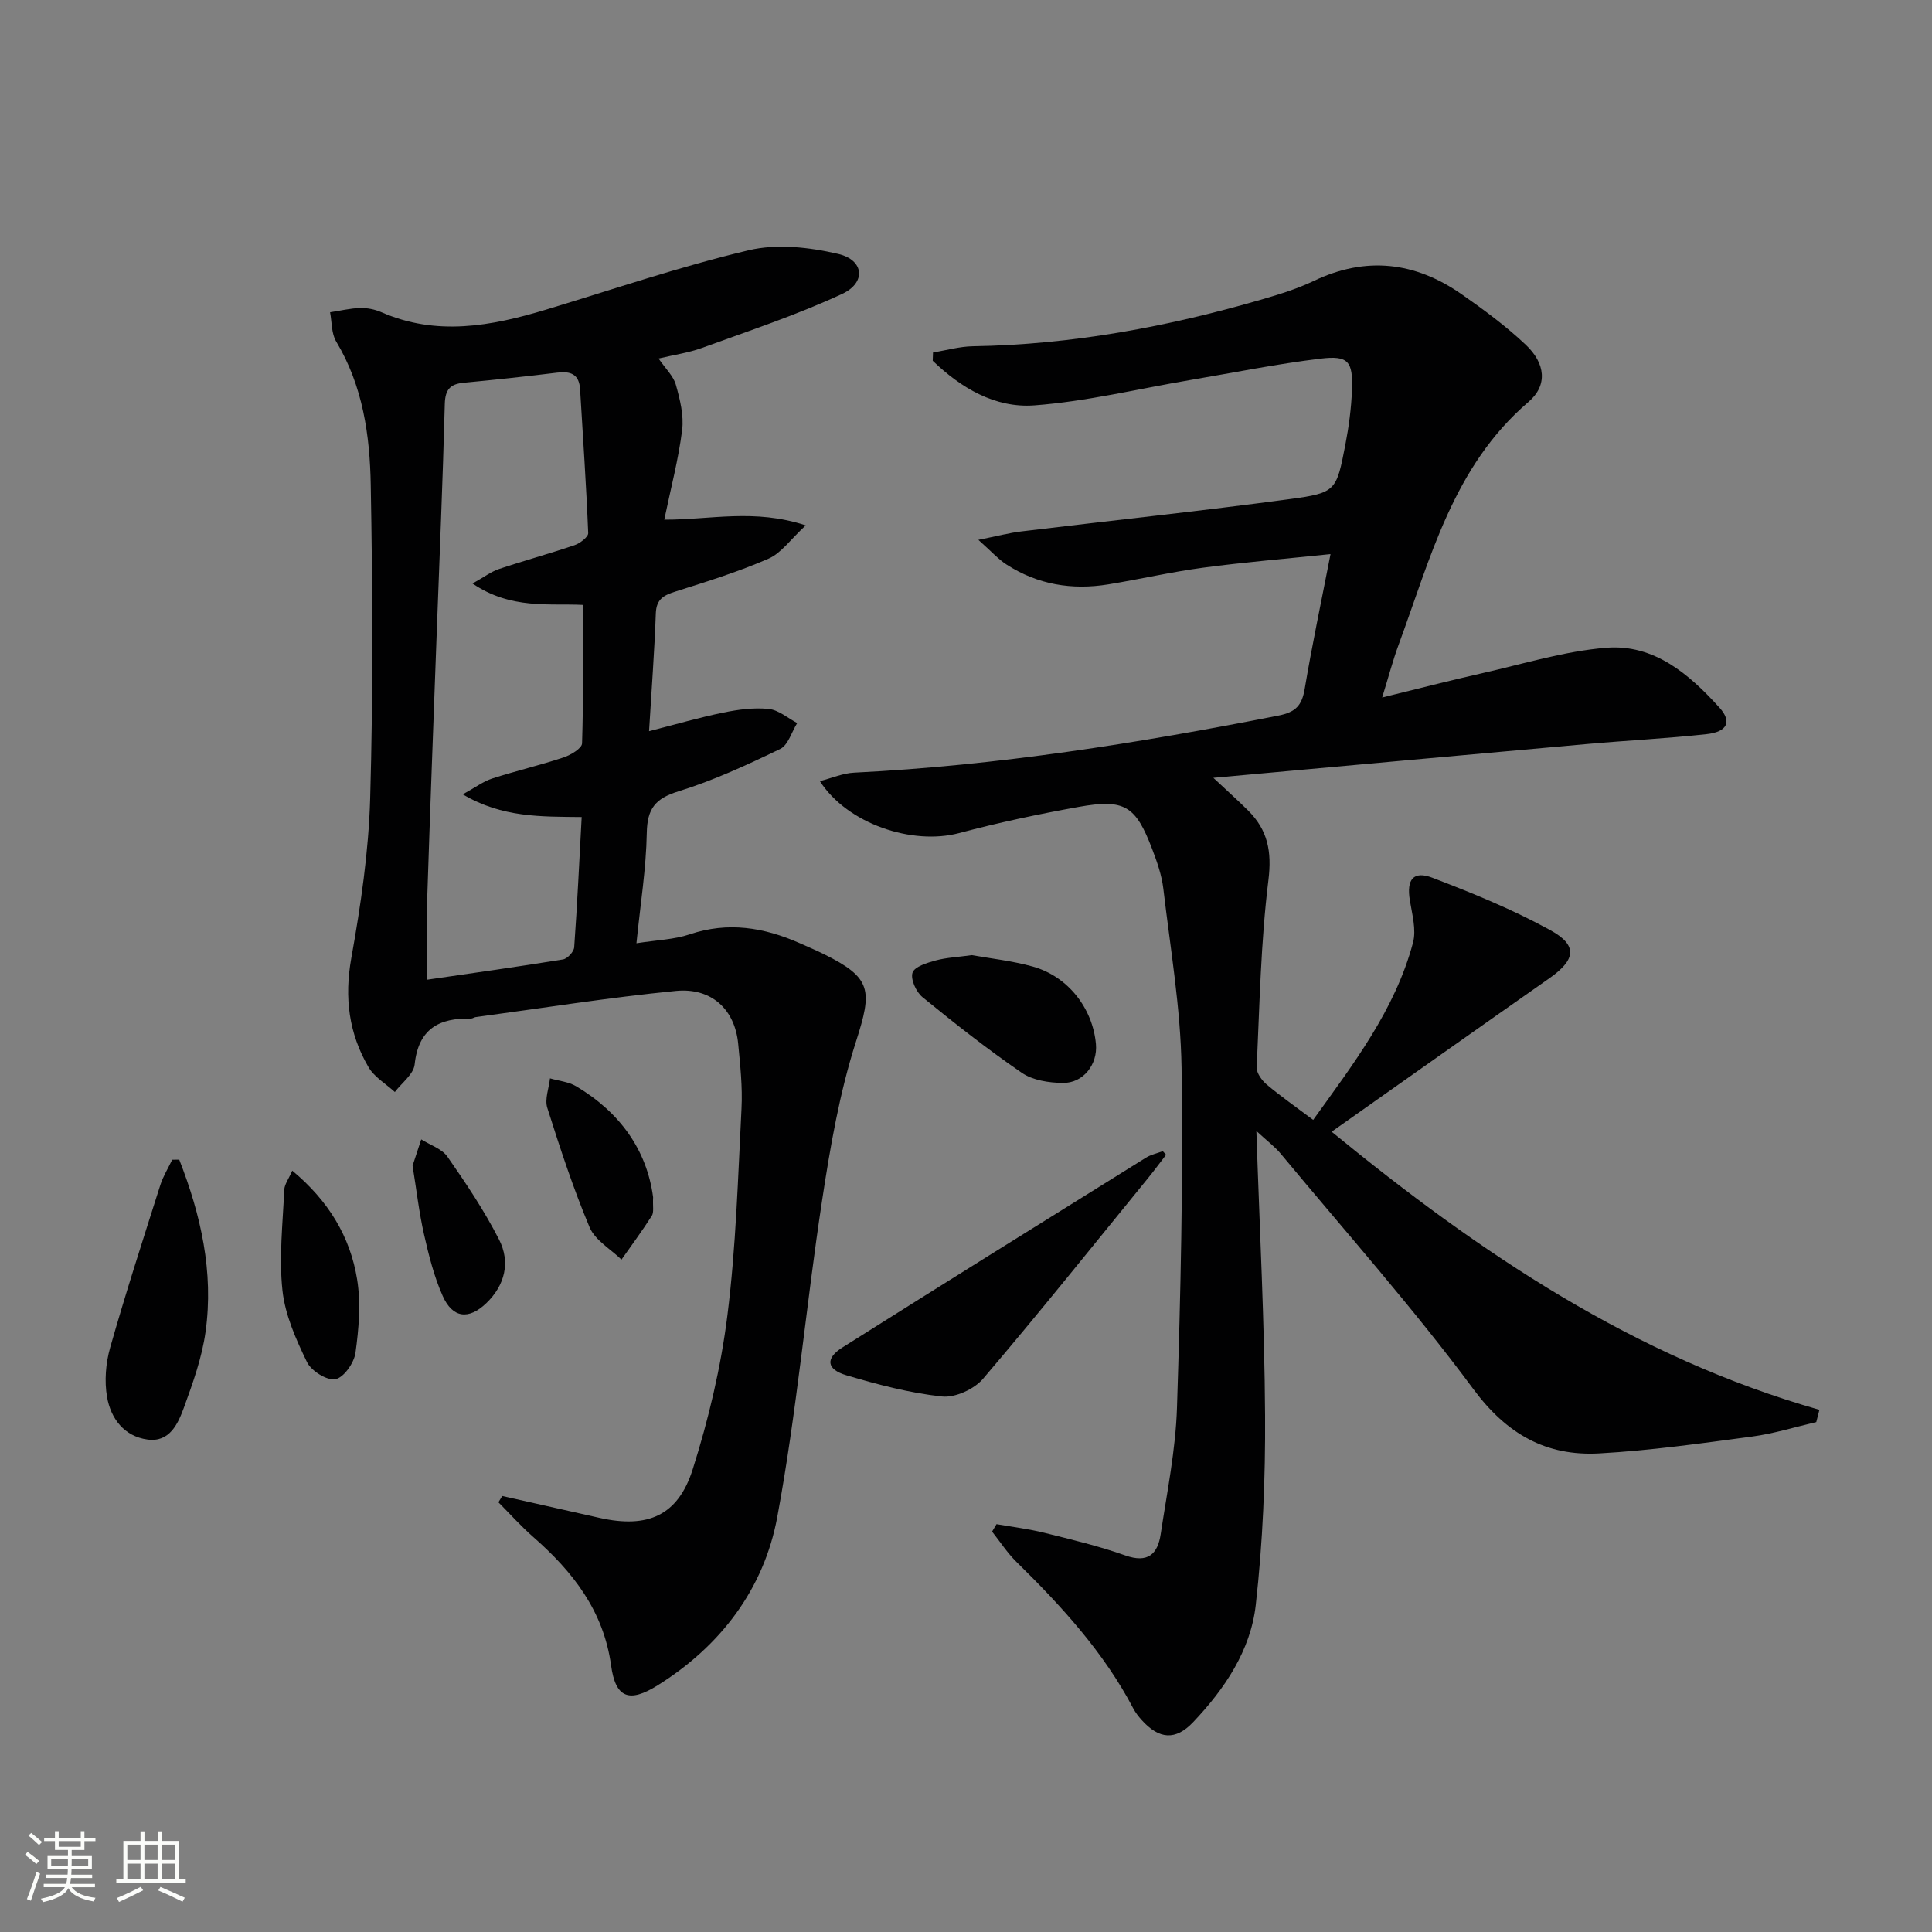
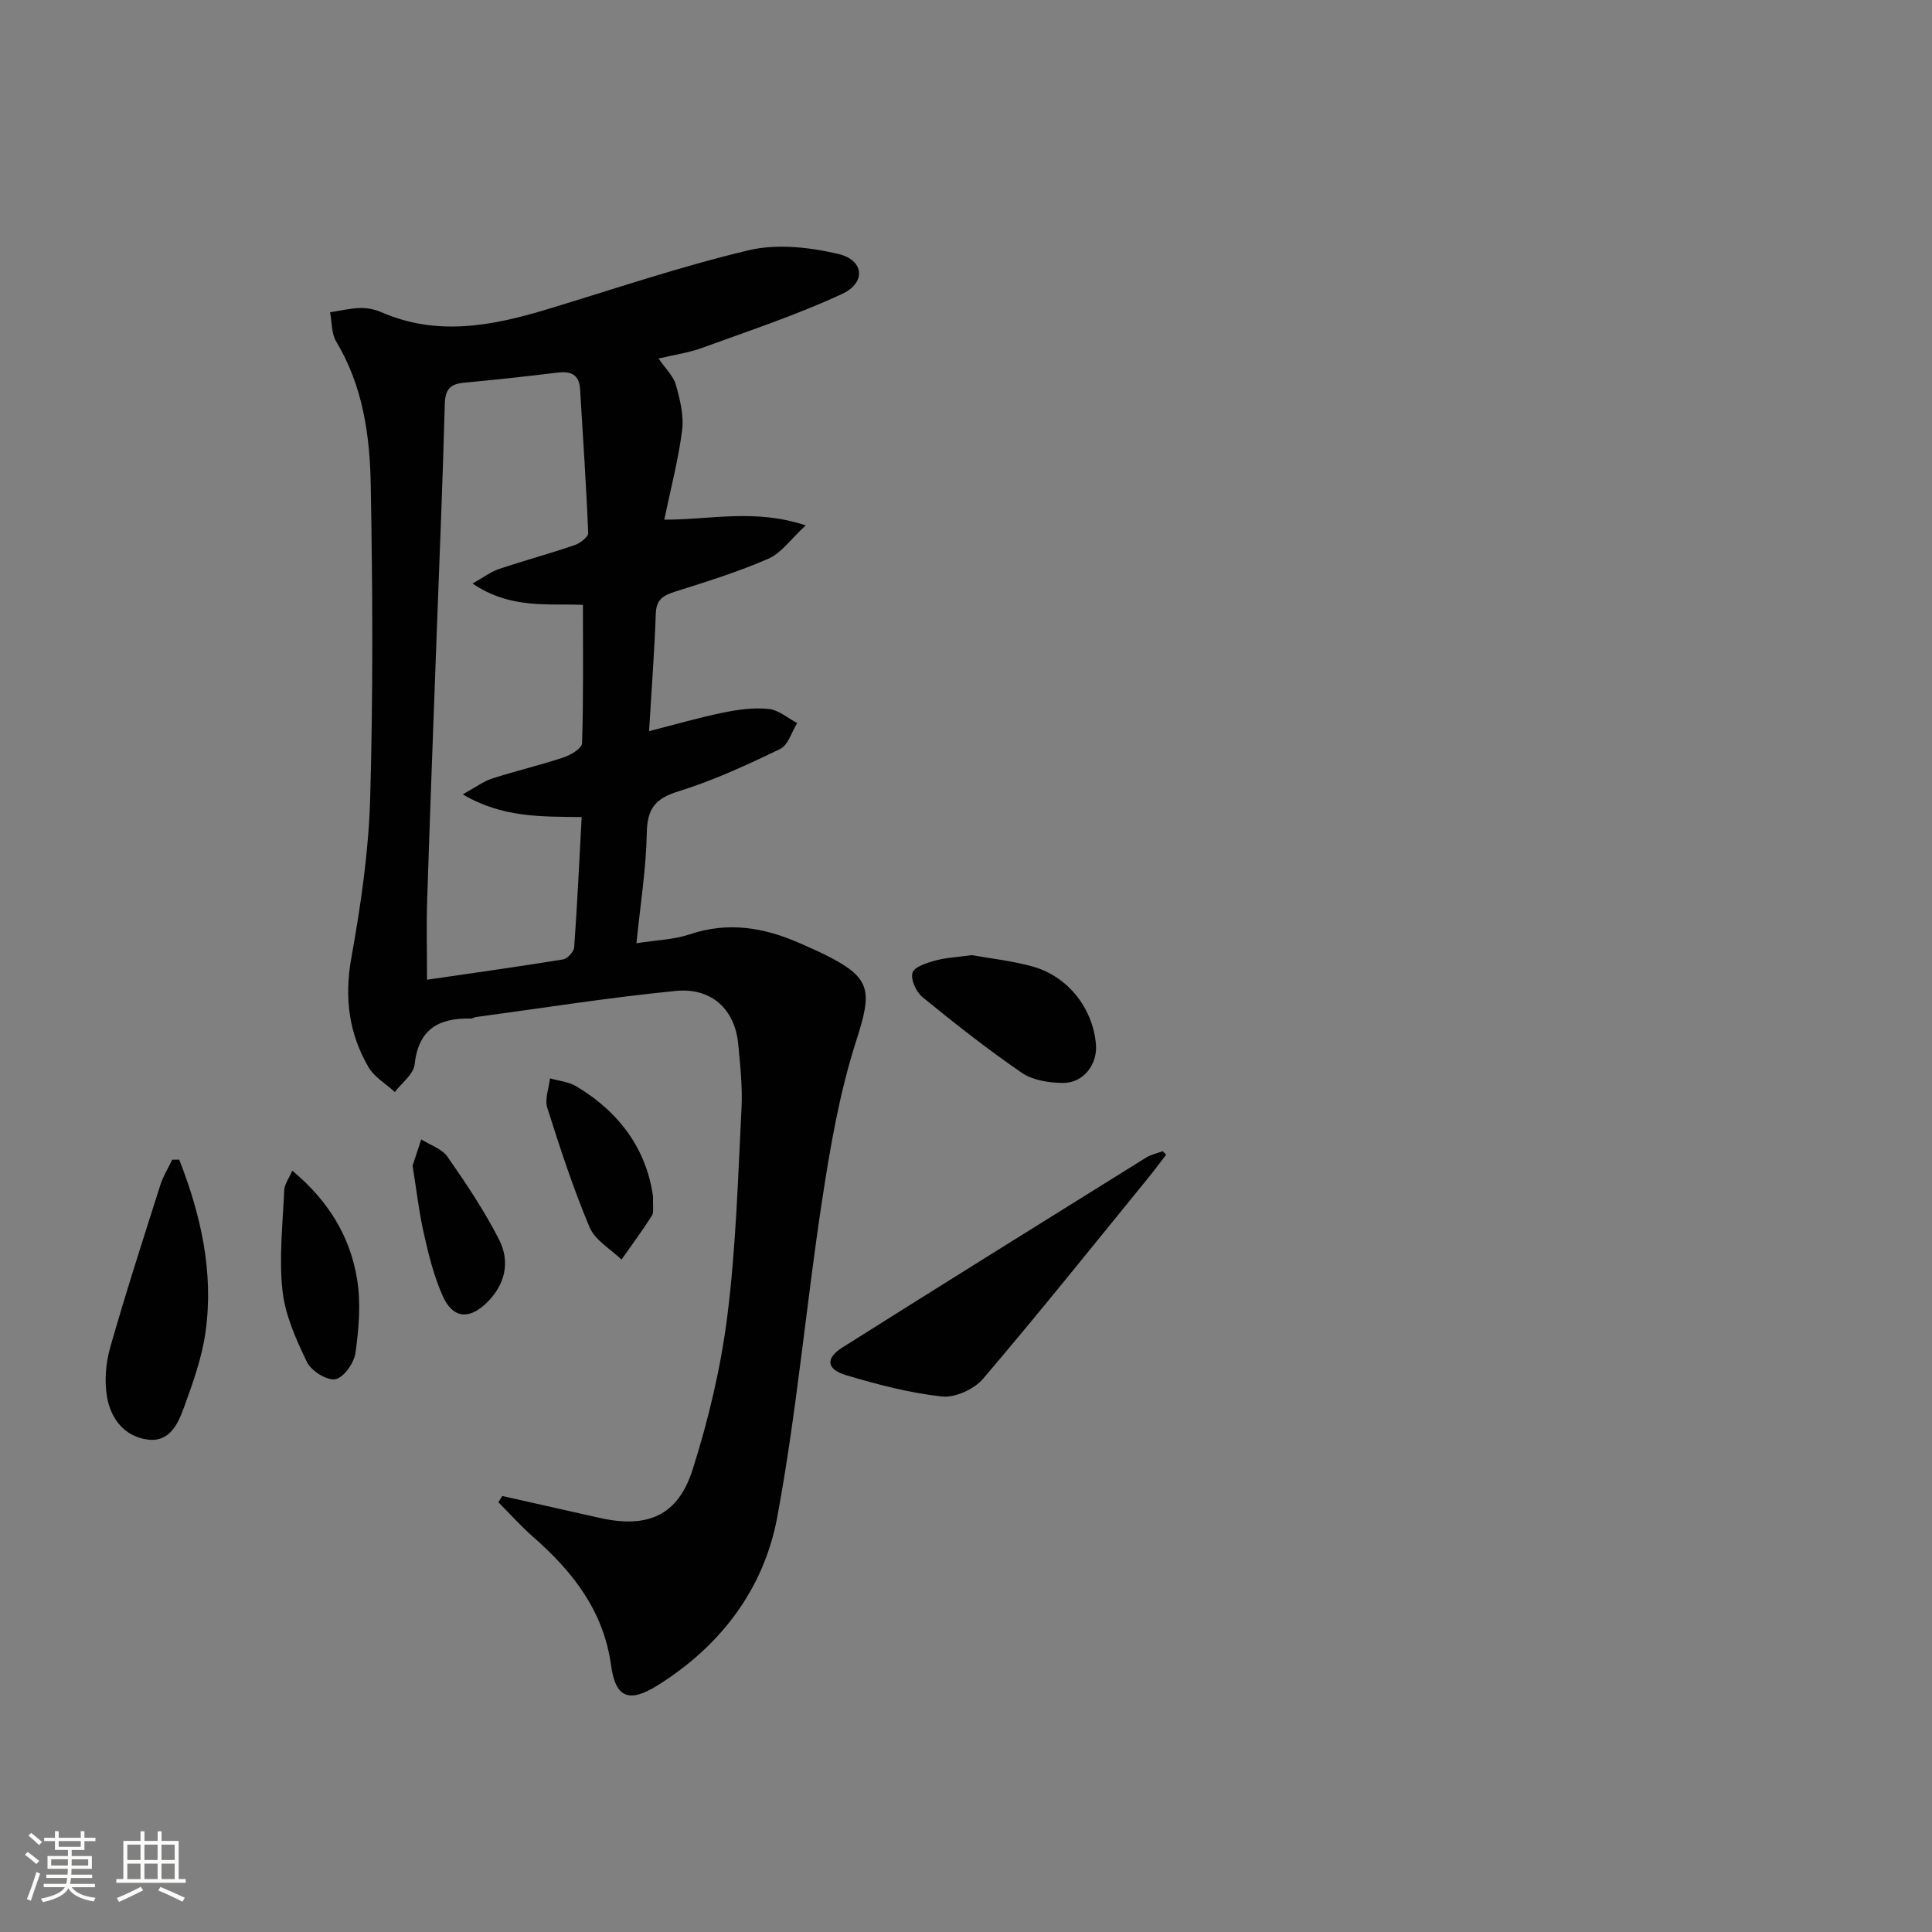
<svg xmlns="http://www.w3.org/2000/svg" enable-background="new 0 0 400 400" viewBox="0 0 400 400">
  <rect x="0" y="0" width="400" height="400" fill="#808080" stroke="none" />
  <path d="m5.17 384 .55-.58c.85.61 1.65 1.24 2.4 1.87l-.59.64c-.83-.73-1.62-1.38-2.36-1.93m1.22 9.53-.82-.34c.71-1.76 1.37-3.64 1.98-5.63.24.13.5.25.76.36-.6 1.67-1.24 3.54-1.92 5.61m-.5-13.5.57-.54c.56.44 1.31 1.06 2.26 1.87l-.64.64c-.68-.66-1.41-1.32-2.19-1.97m3.25.46h2.24v-1.36h.77v1.36h4.57v-1.36h.76v1.36h2.28v.69h-2.28v1.84h-2.64v1.26h4.18v2.64h-4.21c0 .45-.02.86-.05 1.21h4.32v.69h-4.38c-.04.34-.1.75-.19 1.22h5.15v.69h-4.82c.87 1.19 2.51 1.92 4.93 2.19-.17.31-.3.57-.37.76-2.77-.49-4.52-1.41-5.26-2.76-.56 1.26-2.3 2.23-5.24 2.9-.12-.24-.26-.48-.43-.72 2.73-.55 4.38-1.34 4.96-2.38h-4.38v-.69h4.65c.1-.38.17-.79.21-1.22h-4.32v-.69h4.4c.03-.34.05-.75.05-1.21h-4.2v-2.64h4.23v-1.26h-2.69v-1.84h-2.24zm1.46 4.46v1.29h3.45c.01-.4.02-.57.01-.53v-.32-.45h-3.46zm1.55-2.59h4.57v-1.19h-4.57zm6.11 2.59h-3.42v.77c-.01.19-.01.37-.02.53h3.44z" fill="#fbfcfa" />
  <path d="m32.63 379.16h.82v1.98h3.54v7.89h1.46v.78h-14.37v-.78h1.46v-7.89h3.55v-1.98h.82v1.98h2.73v-1.98zm-3.49 11.48.5.73c-1.61.82-3.28 1.63-5 2.41-.13-.27-.28-.55-.44-.82 1.75-.72 3.4-1.49 4.94-2.32m-2.78-5.55h2.73v-3.18h-2.73zm0 3.95h2.73v-3.2h-2.73zm3.54-3.95h2.73v-3.18h-2.73zm0 3.95h2.73v-3.2h-2.73zm7.89 4.68c-1.84-.92-3.51-1.7-5.02-2.32l.45-.73c1.89.8 3.57 1.55 5.04 2.23zm-1.62-11.81h-2.73v3.18h2.73zm-2.73 7.13h2.73v-3.2h-2.73z" fill="#fbfcfa" />
  <g fill="#010102">
-     <path d="m260.12 234.16c.68 20.62 1.69 39.74 1.8 58.85.08 13.1-.47 26.28-1.93 39.29-1.06 9.42-6.44 17.38-12.96 24.25-3.66 3.86-7.06 3.55-10.65-.43-.66-.73-1.29-1.54-1.75-2.41-6.12-11.66-14.88-21.2-24.18-30.33-1.9-1.87-3.38-4.17-5.05-6.28.31-.51.61-1.03.92-1.54 3.3.58 6.65.98 9.9 1.79 5.63 1.4 11.31 2.75 16.77 4.69 4.68 1.66 6.7-.3 7.32-4.41 1.31-8.7 3.09-17.41 3.37-26.16.75-23.46 1.3-46.94.95-70.4-.19-12.39-2.33-24.76-3.78-37.12-.33-2.76-1.29-5.5-2.29-8.12-3.43-9.02-5.7-10.47-15.23-8.77-8.31 1.49-16.6 3.25-24.75 5.42-9.68 2.57-23.13-1.89-28.83-10.75 2.54-.66 4.78-1.65 7.07-1.76 29.6-1.46 58.76-6.09 87.79-11.8 3.68-.72 4.94-2.12 5.52-5.58 1.51-8.98 3.4-17.89 5.34-27.87-9.39.98-17.94 1.68-26.43 2.82-6.57.88-13.05 2.38-19.6 3.45-7.49 1.22-14.61.05-21.05-4.11-1.72-1.11-3.12-2.7-5.83-5.11 3.91-.78 6.4-1.45 8.93-1.75 18.47-2.24 36.97-4.19 55.41-6.67 9.75-1.31 9.78-1.69 11.64-11.27.72-3.73 1.23-7.55 1.37-11.35.22-5.93-.75-7.17-6.49-6.48-9.04 1.09-18 2.91-26.99 4.43-10.76 1.82-21.46 4.44-32.29 5.25-8.12.6-15.2-3.62-21.03-9.24.02-.57.04-1.14.06-1.71 2.74-.45 5.48-1.24 8.23-1.29 20.59-.33 40.62-4.07 60.31-9.83 3.5-1.02 7.02-2.14 10.3-3.7 10.8-5.16 20.98-3.95 30.59 2.75 4.62 3.22 9.2 6.61 13.29 10.47 4.08 3.85 4.59 8.39.57 11.83-15.6 13.34-20.26 32.31-26.9 50.3-1.2 3.25-2.07 6.62-3.4 10.9 7.33-1.79 14-3.52 20.71-5.03 8.54-1.93 17.06-4.58 25.71-5.27 9.86-.79 17.15 5.46 23.41 12.39 2.65 2.93 1.63 5.03-2.69 5.5-8.26.9-16.56 1.31-24.84 2.05-25.28 2.26-50.56 4.57-77.25 6.99 3.06 2.87 5.18 4.76 7.19 6.76 4.06 4.03 4.95 8.47 4.21 14.43-1.58 12.83-1.83 25.83-2.42 38.77-.05 1.17 1.07 2.7 2.08 3.55 2.92 2.45 6.06 4.65 9.61 7.31 8.3-11.57 16.96-22.76 20.67-36.7.71-2.68-.19-5.87-.66-8.78-.7-4.26.7-6.17 4.67-4.65 8.32 3.18 16.65 6.58 24.43 10.86 5.75 3.16 5.23 6.14-.24 9.97-14.84 10.4-29.63 20.87-45.05 31.75 30.73 25.18 62.7 46.69 100.99 57.58-.22.85-.43 1.69-.65 2.54-4.41 1.02-8.78 2.39-13.25 2.99-10.52 1.4-21.07 2.9-31.66 3.49-10.99.61-19.15-3.95-26.08-13.3-12.46-16.82-26.43-32.53-39.82-48.66-1.22-1.5-2.8-2.65-5.11-4.79z" />
    <path d="m103.99 309.73c6.72 1.51 13.45 3.04 20.18 4.54 9.9 2.2 16.19-.42 19.25-10.07 3.29-10.37 5.84-21.14 7.19-31.93 1.77-14.15 2.18-28.49 2.91-42.75.23-4.46-.26-8.97-.69-13.44-.68-7.05-5.48-11.65-12.91-10.92-13.86 1.36-27.64 3.56-41.45 5.42-.32.04-.63.31-.95.3-6.59-.16-10.89 2.12-11.67 9.49-.21 2.03-2.67 3.82-4.1 5.72-1.85-1.7-4.25-3.08-5.46-5.16-4.07-6.98-5.02-14.38-3.56-22.55 1.96-10.92 3.59-22.02 3.91-33.08.62-21.61.51-43.25.12-64.86-.18-10.29-1.62-20.53-7.15-29.72-1.01-1.67-.88-4.03-1.27-6.07 2.07-.31 4.13-.82 6.21-.88 1.45-.04 3.03.27 4.37.85 11.46 5.02 22.76 2.91 34.08-.5 13.98-4.22 27.84-8.95 42.02-12.31 5.82-1.38 12.56-.63 18.51.76 5.37 1.25 5.85 5.94.83 8.28-9.39 4.37-19.31 7.64-29.07 11.2-2.73.99-5.67 1.4-8.94 2.18 1.46 2.13 3.07 3.62 3.58 5.43.85 3.03 1.68 6.34 1.3 9.38-.76 6.06-2.34 12.01-3.7 18.55 9.53.04 18.61-2.33 29.29 1.18-3.15 2.9-5.06 5.74-7.7 6.89-6.21 2.71-12.74 4.74-19.21 6.79-2.43.77-4.02 1.53-4.13 4.52-.28 7.93-.89 15.85-1.4 24.41 5.54-1.41 10.42-2.84 15.39-3.85 3.07-.63 6.31-1.07 9.39-.75 2.04.21 3.93 1.89 5.89 2.92-1.15 1.84-1.87 4.57-3.53 5.37-6.85 3.3-13.82 6.53-21.06 8.77-4.82 1.49-6.46 3.6-6.55 8.61-.13 7.39-1.33 14.77-2.14 22.84 4.25-.67 7.8-.76 11.01-1.84 7.94-2.68 15.39-1.44 22.76 1.81 1.67.74 3.35 1.46 4.99 2.26 9.98 4.93 10.11 7.48 6.7 18.1-3.42 10.64-5.34 21.85-7.03 32.95-3.33 21.81-5.25 43.86-9.28 65.54-2.76 14.86-11.71 26.67-24.76 34.82-5.91 3.69-8.71 2.63-9.64-4.11-1.56-11.34-7.95-19.45-16.16-26.64-2.53-2.22-4.79-4.76-7.17-7.15.25-.43.53-.86.8-1.3zm-6.16-188.92c2.39-1.33 3.82-2.44 5.44-2.99 5.19-1.74 10.48-3.18 15.66-4.94 1.15-.39 2.88-1.7 2.85-2.52-.4-9.93-1.09-19.85-1.68-29.77-.19-3.12-1.94-3.78-4.73-3.44-6.43.79-12.87 1.48-19.32 2.09-2.81.26-3.88 1.36-3.96 4.39-.42 15.96-1.1 31.91-1.69 47.87-.67 18.29-1.37 36.57-1.96 54.86-.17 5.28-.03 10.58-.03 16.48 9.55-1.39 18.87-2.69 28.15-4.2.92-.15 2.25-1.59 2.32-2.51.64-8.88 1.05-17.78 1.55-26.97-8.4-.09-16.46.14-24.62-4.7 2.68-1.47 4.27-2.69 6.07-3.27 4.89-1.58 9.92-2.75 14.79-4.37 1.5-.5 3.81-1.88 3.84-2.92.3-9.41.18-18.83.18-28.66-6.89-.36-14.89 1-22.86-4.43z" />
    <path d="m241.43 239.08c-1.25 1.62-2.47 3.28-3.77 4.87-11.32 13.89-22.51 27.88-34.13 41.51-1.84 2.16-5.78 3.96-8.5 3.67-6.68-.72-13.31-2.47-19.79-4.39-4.15-1.23-4.39-3.51-.81-5.77 20.89-13.18 41.85-26.23 62.82-39.28 1.04-.65 2.32-.91 3.49-1.35.24.25.46.5.69.74z" />
    <path d="m37.11 240.09c4.47 11.43 7.17 23.26 5.45 35.64-.74 5.34-2.62 10.58-4.48 15.69-1.23 3.36-2.97 7.26-7.56 6.62-4.82-.66-7.58-4.36-8.35-8.78-.58-3.3-.28-7.02.64-10.26 3.21-11.29 6.83-22.46 10.38-33.64.58-1.83 1.63-3.5 2.46-5.25.48-.01.97-.02 1.46-.02z" />
    <path d="m201.2 197.75c3.87.7 8.36 1.17 12.64 2.37 7.28 2.04 12.39 8.62 13.06 16.03.38 4.23-2.61 8.13-6.89 8.06-2.86-.04-6.19-.54-8.46-2.1-7.1-4.87-13.89-10.22-20.57-15.67-1.3-1.06-2.5-3.71-2.05-5.06.42-1.26 3.02-2.04 4.8-2.53 2.22-.6 4.58-.69 7.47-1.1z" />
    <path d="m60.51 242.37c7.5 6.25 12 13.66 13.43 22.52.8 4.94.35 10.2-.34 15.2-.29 2.08-2.43 5.14-4.16 5.46-1.75.32-4.99-1.71-5.88-3.54-2.27-4.69-4.53-9.74-5.08-14.84-.74-6.85.07-13.87.37-20.82.06-1.16.93-2.29 1.66-3.98z" />
    <path d="m135.22 247.88c-.1 1.89.2 3.11-.27 3.84-1.97 3.1-4.17 6.06-6.28 9.07-2.26-2.2-5.47-4.01-6.6-6.69-3.39-8.05-6.12-16.4-8.76-24.74-.57-1.79.34-4.05.56-6.1 1.82.53 3.84.7 5.42 1.64 9.08 5.4 14.64 13.22 15.93 22.98z" />
    <path d="m85.42 241.35c.52-1.59 1.15-3.52 1.79-5.45 1.85 1.17 4.29 1.94 5.44 3.6 3.85 5.52 7.63 11.17 10.68 17.15 2.37 4.65 1.24 9.42-2.65 13.16-3.64 3.49-6.97 3.12-9.03-1.51-1.79-4.02-2.88-8.41-3.86-12.73-1.02-4.49-1.54-9.09-2.37-14.22z" />
  </g>
</svg>